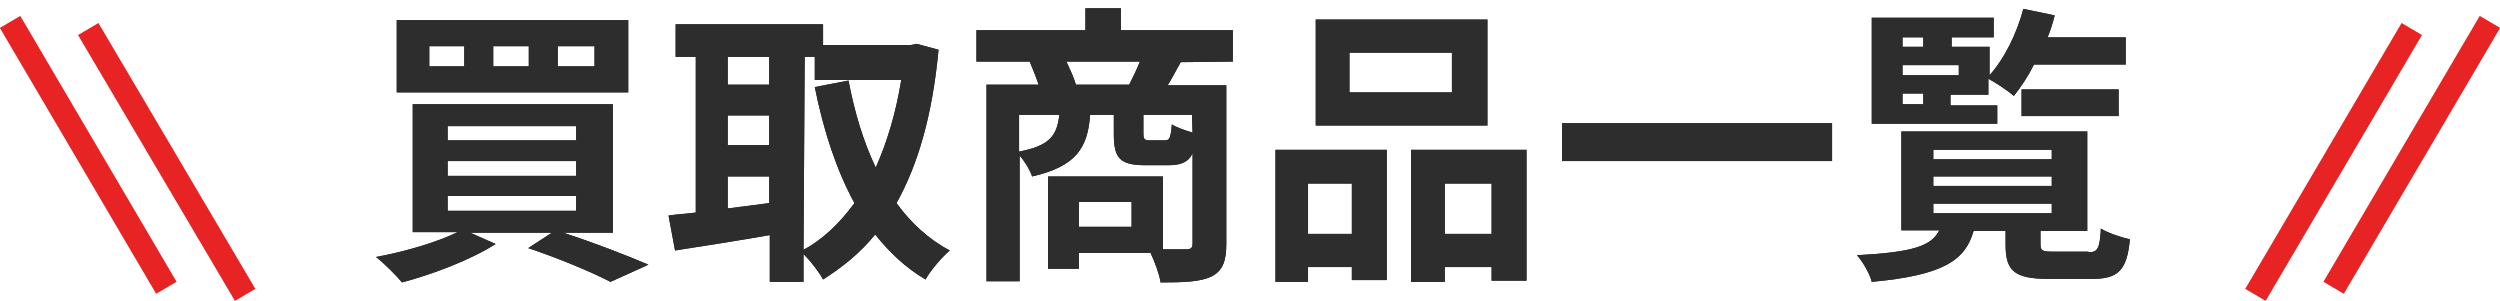
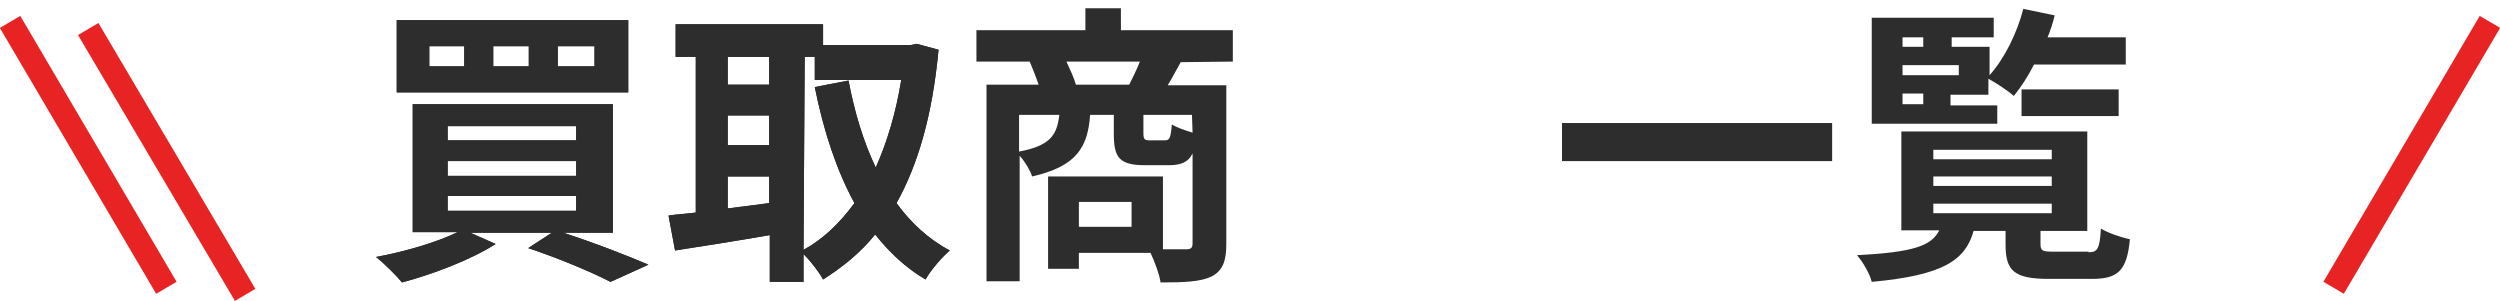
<svg xmlns="http://www.w3.org/2000/svg" version="1.1" id="_レイヤー_2" x="0px" y="0px" viewBox="0 0 422.2 50.8" style="enable-background:new 0 0 422.2 50.8;" xml:space="preserve">
  <style type="text/css">
	.st0{fill:#2D2D2D;}
	.st1{fill:none;stroke:#E82324;stroke-width:4;stroke-miterlimit:10;}
</style>
  <g id="_レイヤー_2-2">
    <g>
      <path class="st0" d="M95.1,39.3c5.3,1.7,10.9,3.9,14.4,5.4l-6.4,2.9c-3.1-1.6-8.5-3.9-13.9-5.7l4-2.6H79.4l4.3,1.9    c-4.2,2.7-10.6,5.1-15.8,6.5c-1-1.2-3.1-3.3-4.4-4.3c4.9-0.9,10.3-2.5,13.8-4.2h-7.6V17.6h33.8v21.7H95.1z M106.1,15.6H67V3.4    h39.1C106.1,3.4,106.1,15.6,106.1,15.6z M78.4,7.8h-5.9v3.4h5.9C78.4,11.2,78.4,7.8,78.4,7.8z M75.6,23.7h21.7v-2.4H75.6    L75.6,23.7L75.6,23.7z M75.6,29.7h21.7v-2.5H75.6L75.6,29.7L75.6,29.7z M75.6,35.6h21.7v-2.5H75.6L75.6,35.6L75.6,35.6z M89.3,7.8    h-6v3.4h6C89.3,11.2,89.3,7.8,89.3,7.8z M100.4,7.8h-6.2v3.4h6.2C100.4,11.2,100.4,7.8,100.4,7.8z" />
      <path class="st0" d="M158.5,8.4c-1,10.8-3.4,19.3-7.1,25.9c2.4,3.3,5.4,6.1,9,8c-1.3,1.1-3.2,3.3-4.1,4.9c-3.4-2-6.1-4.6-8.5-7.6    c-2.5,3.1-5.5,5.5-8.8,7.6c-0.7-1.3-2.1-3.1-3.3-4.3v4.7h-5.7v-7.9c-5.7,1-11.5,1.9-16,2.6l-1.1-5.9c1.3-0.2,2.9-0.3,4.6-0.5V9.6    h-3.4V4.1h24.9v3.5h14.8l1-0.2L158.5,8.4L158.5,8.4z M122.9,9.6v4.7h7V9.6C130,9.6,122.9,9.6,122.9,9.6z M122.9,24.5h7v-5h-7V24.5    z M122.9,35.2c2.3-0.3,4.7-0.6,7-0.9v-4.5h-7V35.2L122.9,35.2z M135.7,42.2c3.3-1.8,6.1-4.5,8.6-7.9c-3-5.5-5.2-12.1-6.7-19.6    l5.7-1.1c1,5.3,2.5,10.3,4.6,14.7c1.9-4.3,3.4-9.2,4.3-14.8h-14.6V9.6h-1.7L135.7,42.2L135.7,42.2z" />
      <path class="st0" d="M199.4,10.5c-0.8,1.4-1.5,2.8-2.2,3.9h9.9v26.8c0,2.9-0.6,4.5-2.5,5.5c-1.9,0.9-4.7,1-8.6,1    c-0.2-1.4-1-3.5-1.7-5h-12.1v2.7H177V29.8h19.4v12.3c1.7,0,3.3,0,3.9,0c0.8,0,1.1-0.2,1.1-1V25.9c-0.7,1.5-2,2-4,2h-4    c-4.4,0-5.3-1.3-5.3-5.3v-3.2h-4c-0.4,5.5-2.3,8.7-9.8,10.4c-0.3-1-1.2-2.5-2.1-3.5v21.2h-5.6V14.3h8.8c-0.4-1.2-1-2.7-1.5-3.9h-9    V5.1h18.4V1.4h6v3.7h18.9v5.3L199.4,10.5L199.4,10.5z M172.1,25.6c5.3-1,6.4-2.8,6.8-6.2h-6.8V25.6z M190.7,14.3    c0.6-1.2,1.3-2.6,1.8-3.9h-12.4c0.6,1.3,1.3,2.8,1.6,3.9H190.7L190.7,14.3z M191.1,34.1h-8.9v4.2h8.9V34.1z M201.3,19.4h-8.2v3.1    c0,1,0.2,1.2,1,1.2h2.6c0.8,0,1-0.3,1.2-2.7c0.7,0.5,2.2,1,3.5,1.4L201.3,19.4L201.3,19.4z" />
-       <path class="st0" d="M215.4,25.3h18.8v22h-5.9v-2.2h-7.4v2.5h-5.5V25.3z M220.9,31v8.5h7.4V31H220.9z M251.2,21.2h-29V3.3h29    L251.2,21.2L251.2,21.2z M245.2,8.9h-17.3v6.7h17.3V8.9z M257.8,25.3v22.1h-5.9v-2.3H244v2.5h-5.7V25.3H257.8L257.8,25.3z     M251.9,39.5V31H244v8.5H251.9z" />
      <path class="st0" d="M309.4,20.8v6.4h-45.6v-6.4H309.4z" />
      <path class="st0" d="M352.7,42.6c1.5,0,1.9-0.5,2.1-4c1.1,0.7,3.4,1.5,4.9,1.8c-0.5,5.3-2,6.7-6.4,6.7H346c-5.9,0-7.3-1.4-7.3-5.8    V39h-5.4c-1.4,5-5.2,7.5-17.2,8.6c-0.3-1.3-1.5-3.4-2.5-4.5c9.6-0.5,12.6-1.6,13.9-4.2h-6.4V22.2h31.4V39h-7.9v2.2    c0,1.2,0.3,1.3,2.4,1.3H352.7L352.7,42.6z M337.4,20.9h-21.3V3h20.6v3.3h-7.1v1.6h6.4v4.8c2.5-2.8,4.6-7,5.7-11.2l5.3,1.1    c-0.3,1.2-0.7,2.5-1.2,3.7H359v4.6h-15.5c-1,2-2.2,3.8-3.4,5.3c-0.9-0.8-3-2.2-4.3-2.9v2.7h-6.4v1.8h7.9V20.9L337.4,20.9z     M321.3,6.3v1.6h3.5V6.3H321.3z M330.8,11h-9.5v1.7h9.5V11z M321.3,17.6h3.5v-1.8h-3.5V17.6z M326.5,26.9h20v-1.6h-20V26.9z     M326.5,31.4h20v-1.6h-20V31.4z M326.5,36h20v-1.6h-20V36z M341.4,19.6v-4.5h16.4v4.5H341.4z" />
    </g>
    <g>
      <path class="st0" d="M95.1,39.3c5.3,1.7,10.9,3.9,14.4,5.4l-6.4,2.9c-3.1-1.6-8.5-3.9-13.9-5.7l4-2.6H79.4l4.3,1.9    c-4.2,2.7-10.6,5.1-15.8,6.5c-1-1.2-3.1-3.3-4.4-4.3c4.9-0.9,10.3-2.5,13.8-4.2h-7.6V17.6h33.8v21.7H95.1z M106.1,15.6H67V3.4    h39.1C106.1,3.4,106.1,15.6,106.1,15.6z M78.4,7.8h-5.9v3.4h5.9C78.4,11.2,78.4,7.8,78.4,7.8z M75.6,23.7h21.7v-2.4H75.6    L75.6,23.7L75.6,23.7z M75.6,29.7h21.7v-2.5H75.6L75.6,29.7L75.6,29.7z M75.6,35.6h21.7v-2.5H75.6L75.6,35.6L75.6,35.6z M89.3,7.8    h-6v3.4h6C89.3,11.2,89.3,7.8,89.3,7.8z M100.4,7.8h-6.2v3.4h6.2C100.4,11.2,100.4,7.8,100.4,7.8z" />
      <path class="st0" d="M158.5,8.4c-1,10.8-3.4,19.3-7.1,25.9c2.4,3.3,5.4,6.1,9,8c-1.3,1.1-3.2,3.3-4.1,4.9c-3.4-2-6.1-4.6-8.5-7.6    c-2.5,3.1-5.5,5.5-8.8,7.6c-0.7-1.3-2.1-3.1-3.3-4.3v4.7h-5.7v-7.9c-5.7,1-11.5,1.9-16,2.6l-1.1-5.9c1.3-0.2,2.9-0.3,4.6-0.5V9.6    h-3.4V4.1h24.9v3.5h14.8l1-0.2L158.5,8.4L158.5,8.4z M122.9,9.6v4.7h7V9.6C130,9.6,122.9,9.6,122.9,9.6z M122.9,24.5h7v-5h-7V24.5    z M122.9,35.2c2.3-0.3,4.7-0.6,7-0.9v-4.5h-7V35.2L122.9,35.2z M135.7,42.2c3.3-1.8,6.1-4.5,8.6-7.9c-3-5.5-5.2-12.1-6.7-19.6    l5.7-1.1c1,5.3,2.5,10.3,4.6,14.7c1.9-4.3,3.4-9.2,4.3-14.8h-14.6V9.6h-1.7L135.7,42.2L135.7,42.2z" />
-       <path class="st0" d="M199.4,10.5c-0.8,1.4-1.5,2.8-2.2,3.9h9.9v26.8c0,2.9-0.6,4.5-2.5,5.5c-1.9,0.9-4.7,1-8.6,1    c-0.2-1.4-1-3.5-1.7-5h-12.1v2.7H177V29.8h19.4v12.3c1.7,0,3.3,0,3.9,0c0.8,0,1.1-0.2,1.1-1V25.9c-0.7,1.5-2,2-4,2h-4    c-4.4,0-5.3-1.3-5.3-5.3v-3.2h-4c-0.4,5.5-2.3,8.7-9.8,10.4c-0.3-1-1.2-2.5-2.1-3.5v21.2h-5.6V14.3h8.8c-0.4-1.2-1-2.7-1.5-3.9h-9    V5.1h18.4V1.4h6v3.7h18.9v5.3L199.4,10.5L199.4,10.5z M172.1,25.6c5.3-1,6.4-2.8,6.8-6.2h-6.8V25.6z M190.7,14.3    c0.6-1.2,1.3-2.6,1.8-3.9h-12.4c0.6,1.3,1.3,2.8,1.6,3.9H190.7L190.7,14.3z M191.1,34.1h-8.9v4.2h8.9V34.1z M201.3,19.4h-8.2v3.1    c0,1,0.2,1.2,1,1.2h2.6c0.8,0,1-0.3,1.2-2.7c0.7,0.5,2.2,1,3.5,1.4L201.3,19.4L201.3,19.4z" />
-       <path class="st0" d="M215.4,25.3h18.8v22h-5.9v-2.2h-7.4v2.5h-5.5V25.3z M220.9,31v8.5h7.4V31H220.9z M251.2,21.2h-29V3.3h29    L251.2,21.2L251.2,21.2z M245.2,8.9h-17.3v6.7h17.3V8.9z M257.8,25.3v22.1h-5.9v-2.3H244v2.5h-5.7V25.3H257.8L257.8,25.3z     M251.9,39.5V31H244v8.5H251.9z" />
      <path class="st0" d="M309.4,20.8v6.4h-45.6v-6.4H309.4z" />
-       <path class="st0" d="M352.7,42.6c1.5,0,1.9-0.5,2.1-4c1.1,0.7,3.4,1.5,4.9,1.8c-0.5,5.3-2,6.7-6.4,6.7H346c-5.9,0-7.3-1.4-7.3-5.8    V39h-5.4c-1.4,5-5.2,7.5-17.2,8.6c-0.3-1.3-1.5-3.4-2.5-4.5c9.6-0.5,12.6-1.6,13.9-4.2h-6.4V22.2h31.4V39h-7.9v2.2    c0,1.2,0.3,1.3,2.4,1.3H352.7L352.7,42.6z M337.4,20.9h-21.3V3h20.6v3.3h-7.1v1.6h6.4v4.8c2.5-2.8,4.6-7,5.7-11.2l5.3,1.1    c-0.3,1.2-0.7,2.5-1.2,3.7H359v4.6h-15.5c-1,2-2.2,3.8-3.4,5.3c-0.9-0.8-3-2.2-4.3-2.9v2.7h-6.4v1.8h7.9V20.9L337.4,20.9z     M321.3,6.3v1.6h3.5V6.3H321.3z M330.8,11h-9.5v1.7h9.5V11z M321.3,17.6h3.5v-1.8h-3.5V17.6z M326.5,26.9h20v-1.6h-20V26.9z     M326.5,31.4h20v-1.6h-20V31.4z M326.5,36h20v-1.6h-20V36z M341.4,19.6v-4.5h16.4v4.5H341.4z" />
    </g>
  </g>
  <g>
    <g>
      <line class="st1" x1="14.9" y1="4.9" x2="41.4" y2="49.8" />
      <line class="st1" x1="1.7" y1="3.7" x2="28.1" y2="48.6" />
    </g>
    <g>
-       <line class="st1" x1="407.3" y1="4.9" x2="380.9" y2="49.8" />
      <line class="st1" x1="420.5" y1="3.7" x2="394.1" y2="48.6" />
    </g>
  </g>
</svg>